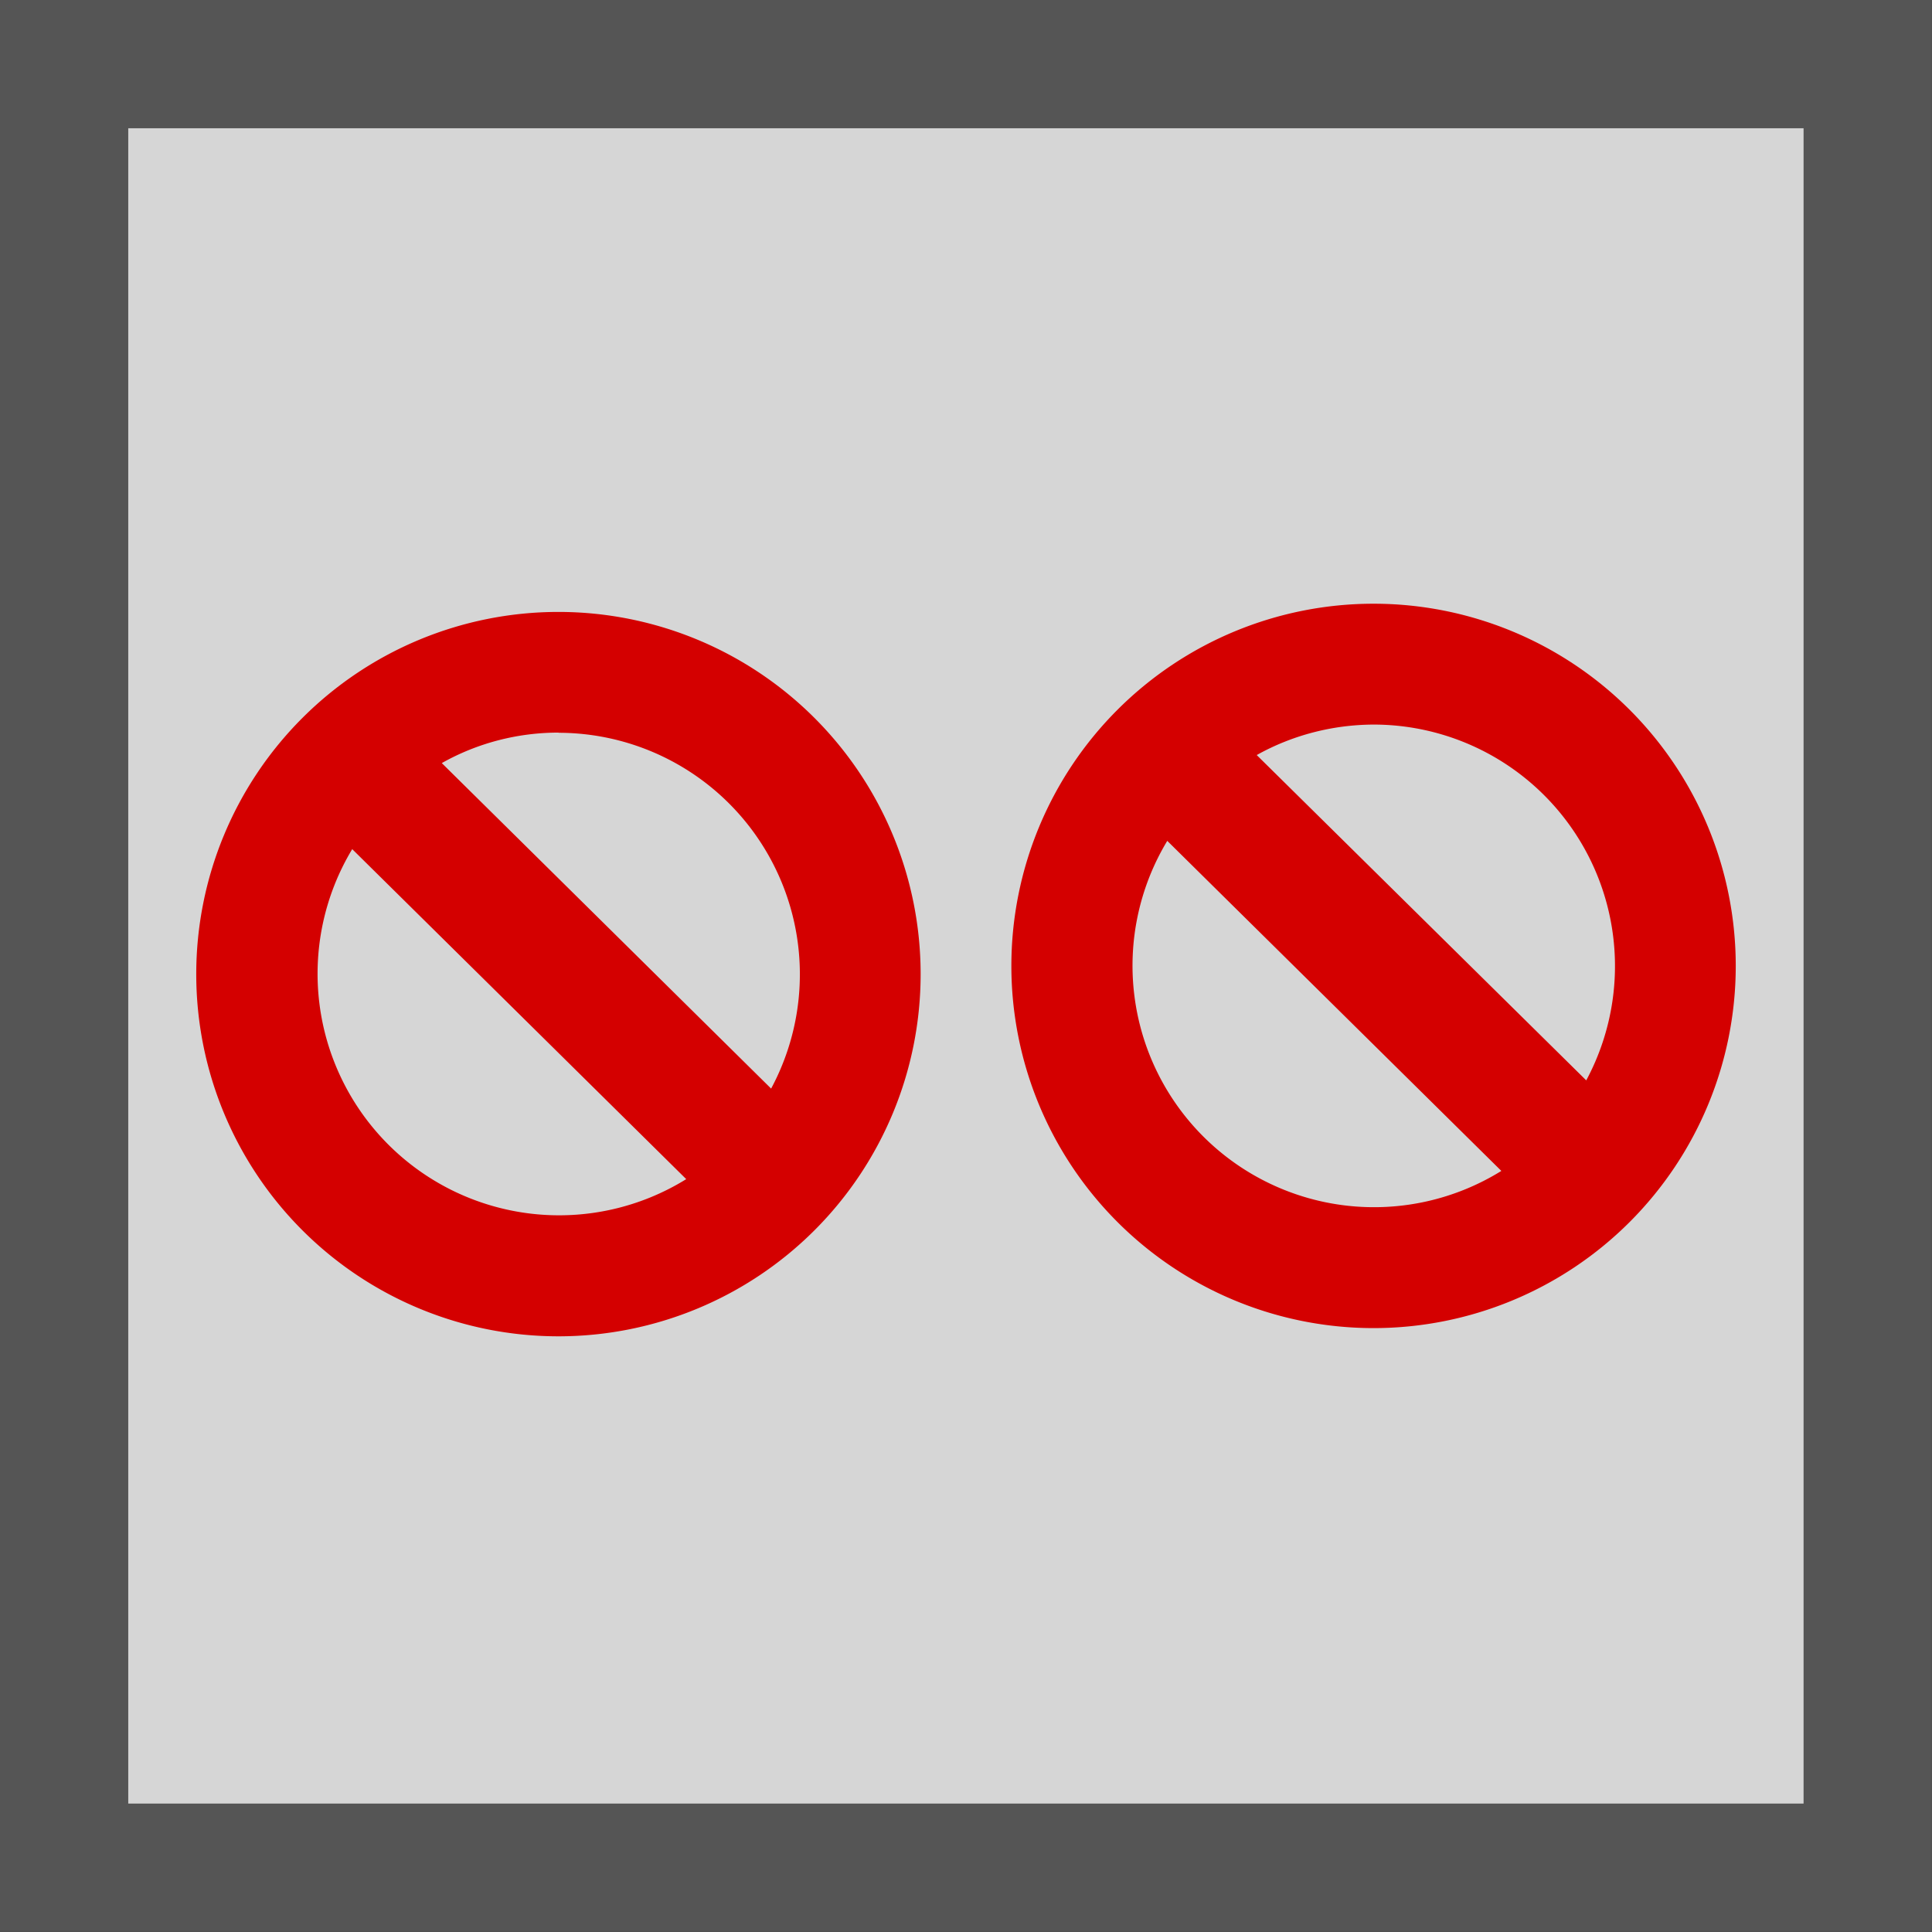
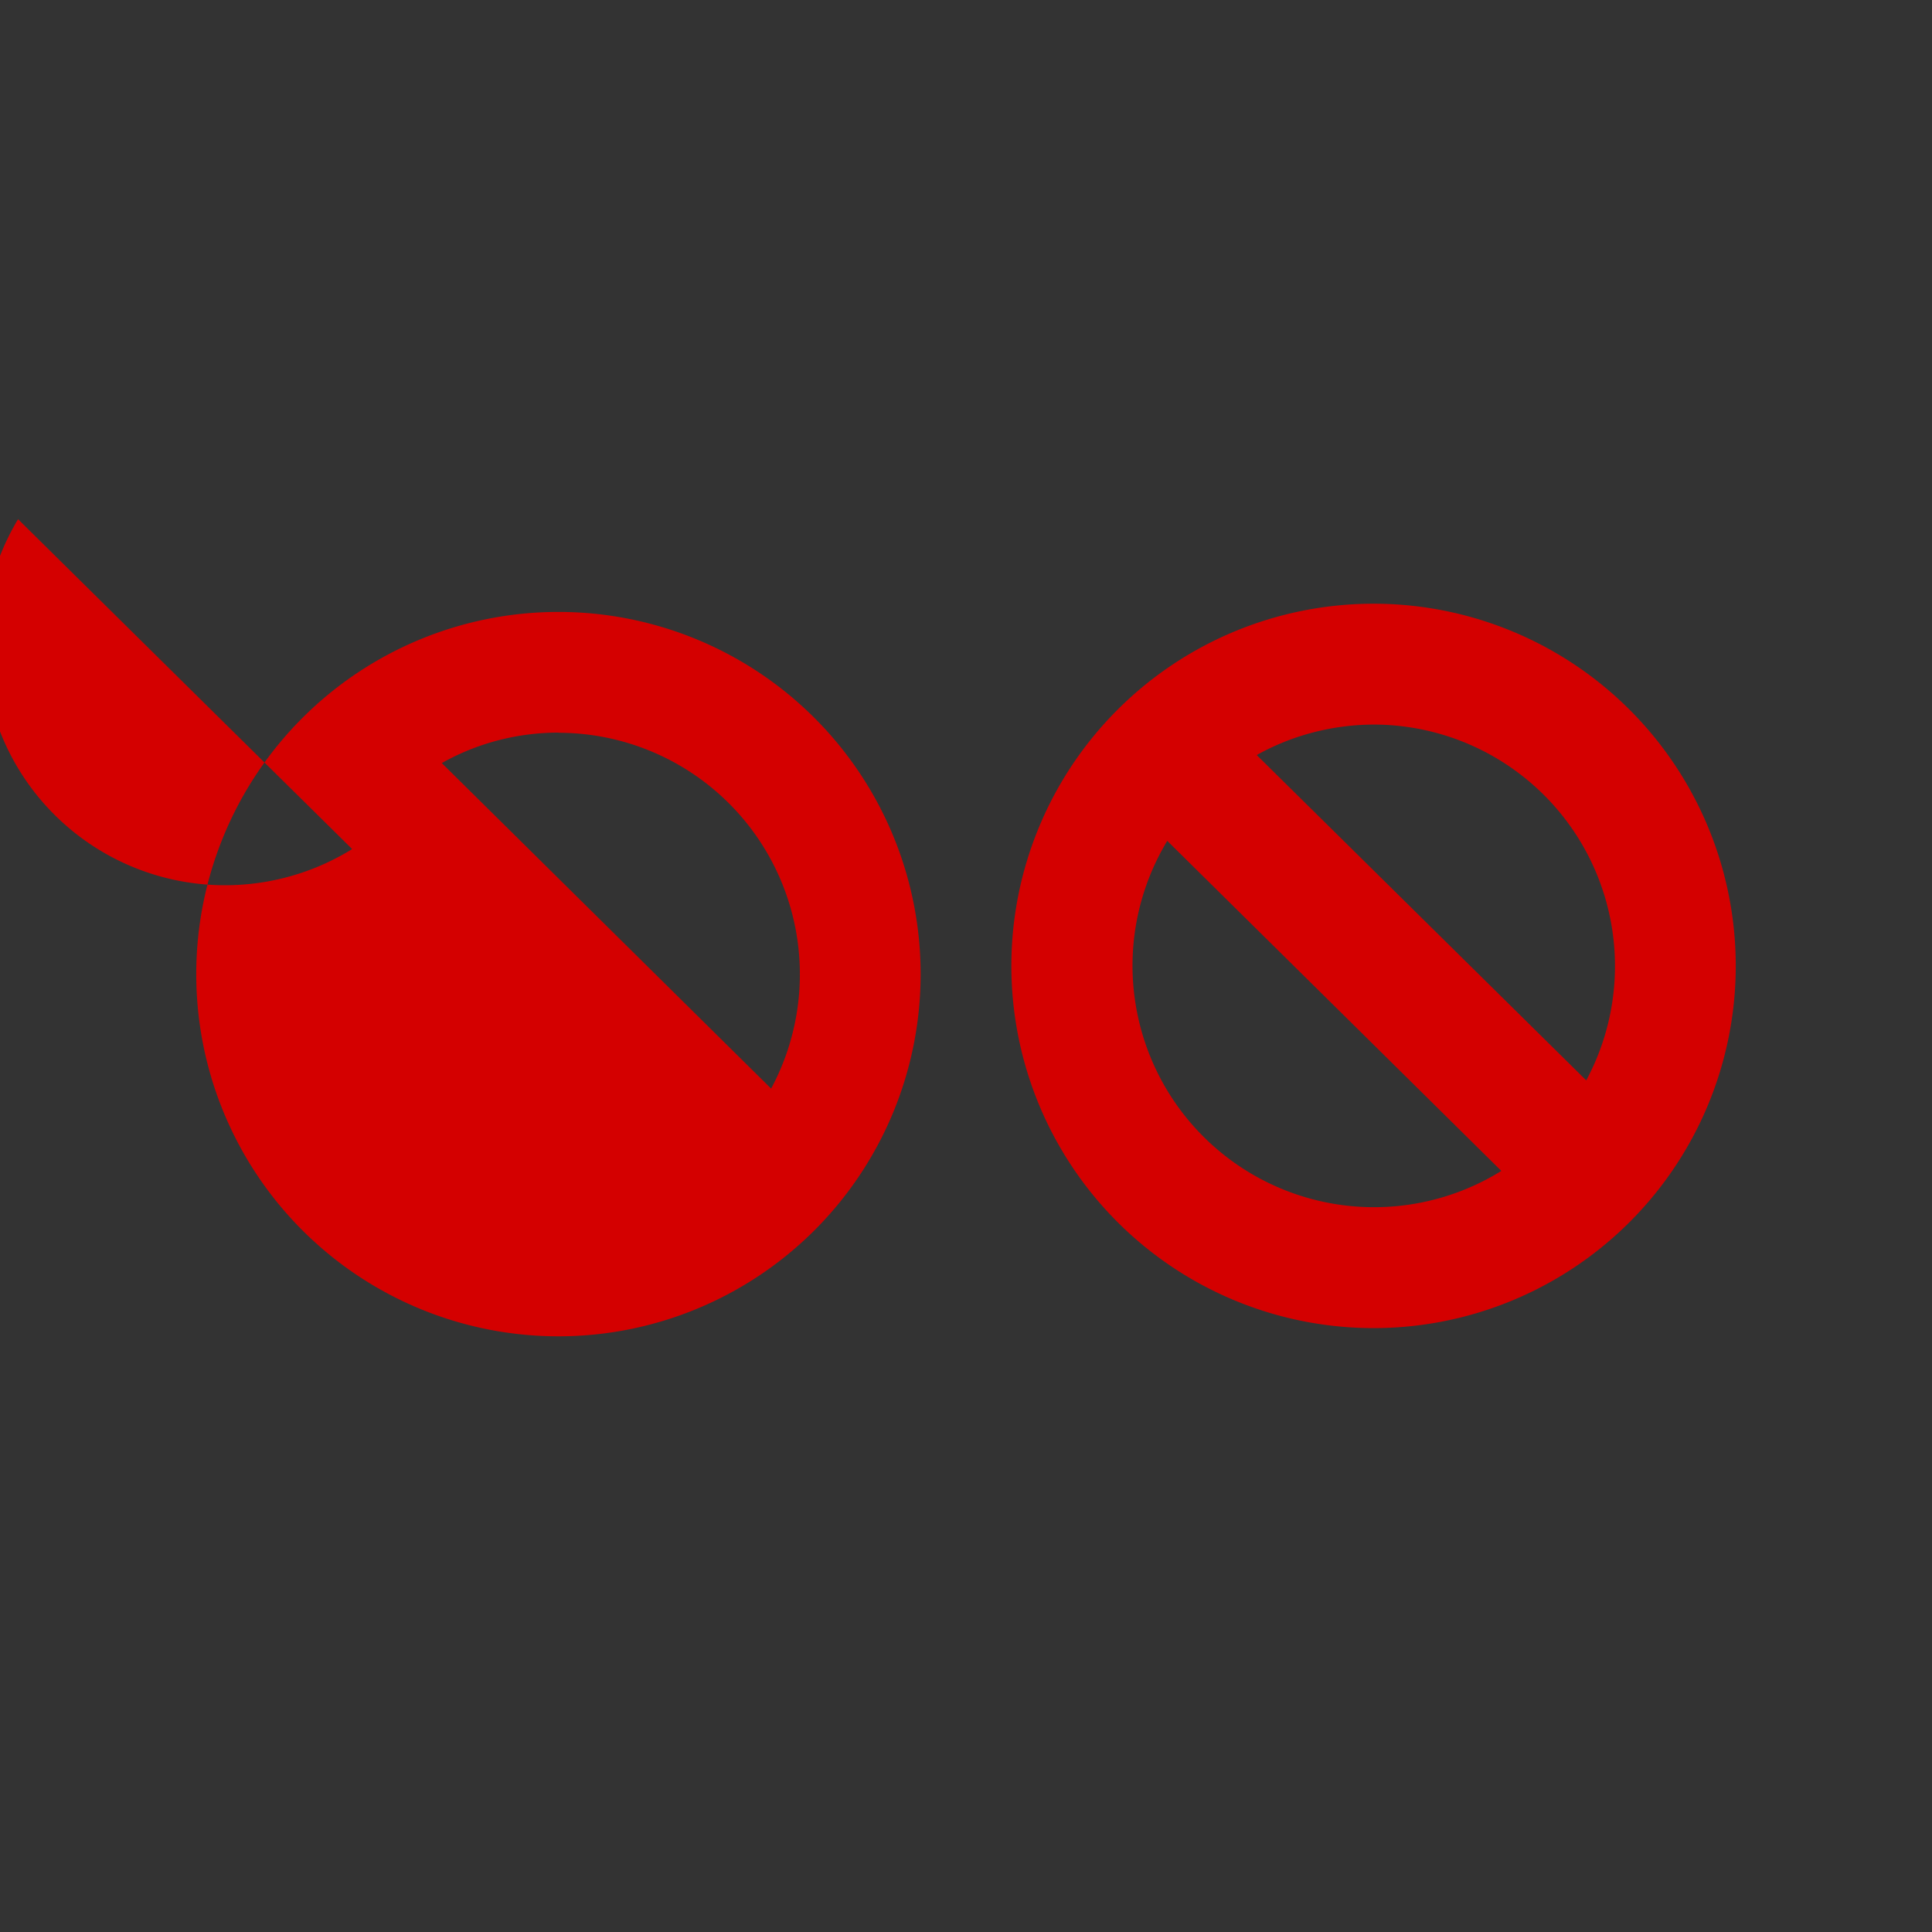
<svg xmlns="http://www.w3.org/2000/svg" width="40" height="40" viewBox="0 0 10.583 10.583">
  <rect x="0" y="0" width="10.583" height="10.583" fill="#333333" stroke="none" />
-   <rect width="9.88" height="9.88" x=".351" y=".351" ry="0" fill="#fff" fill-opacity=".8" stroke="#555" stroke-width=".703" />
-   <path d="M7.524 3.307a1.984 1.984 0 1 0 0 3.968 1.984 1.984 0 0 0 0-3.968zm0 .662a1.323 1.323 0 0 1 1.165 1.949L6.884 4.136c.195-.109.416-.166.64-.167zm-1.13.637l1.83 1.808a1.323 1.323 0 0 1-1.83-1.808zM3.059 3.352a1.984 1.984 0 1 0 0 3.968 1.984 1.984 0 0 0 0-3.968zm0 .662a1.323 1.323 0 0 1 1.165 1.949L2.42 4.18c.195-.11.416-.167.64-.167zm-1.13.637l1.83 1.808a1.323 1.323 0 0 1-1.83-1.807z" fill="#d40000" />
+   <path d="M7.524 3.307a1.984 1.984 0 1 0 0 3.968 1.984 1.984 0 0 0 0-3.968zm0 .662a1.323 1.323 0 0 1 1.165 1.949L6.884 4.136c.195-.109.416-.166.64-.167zm-1.13.637l1.83 1.808a1.323 1.323 0 0 1-1.83-1.808zM3.059 3.352a1.984 1.984 0 1 0 0 3.968 1.984 1.984 0 0 0 0-3.968zm0 .662a1.323 1.323 0 0 1 1.165 1.949L2.42 4.18c.195-.11.416-.167.64-.167zm-1.13.637a1.323 1.323 0 0 1-1.83-1.807z" fill="#d40000" />
</svg>